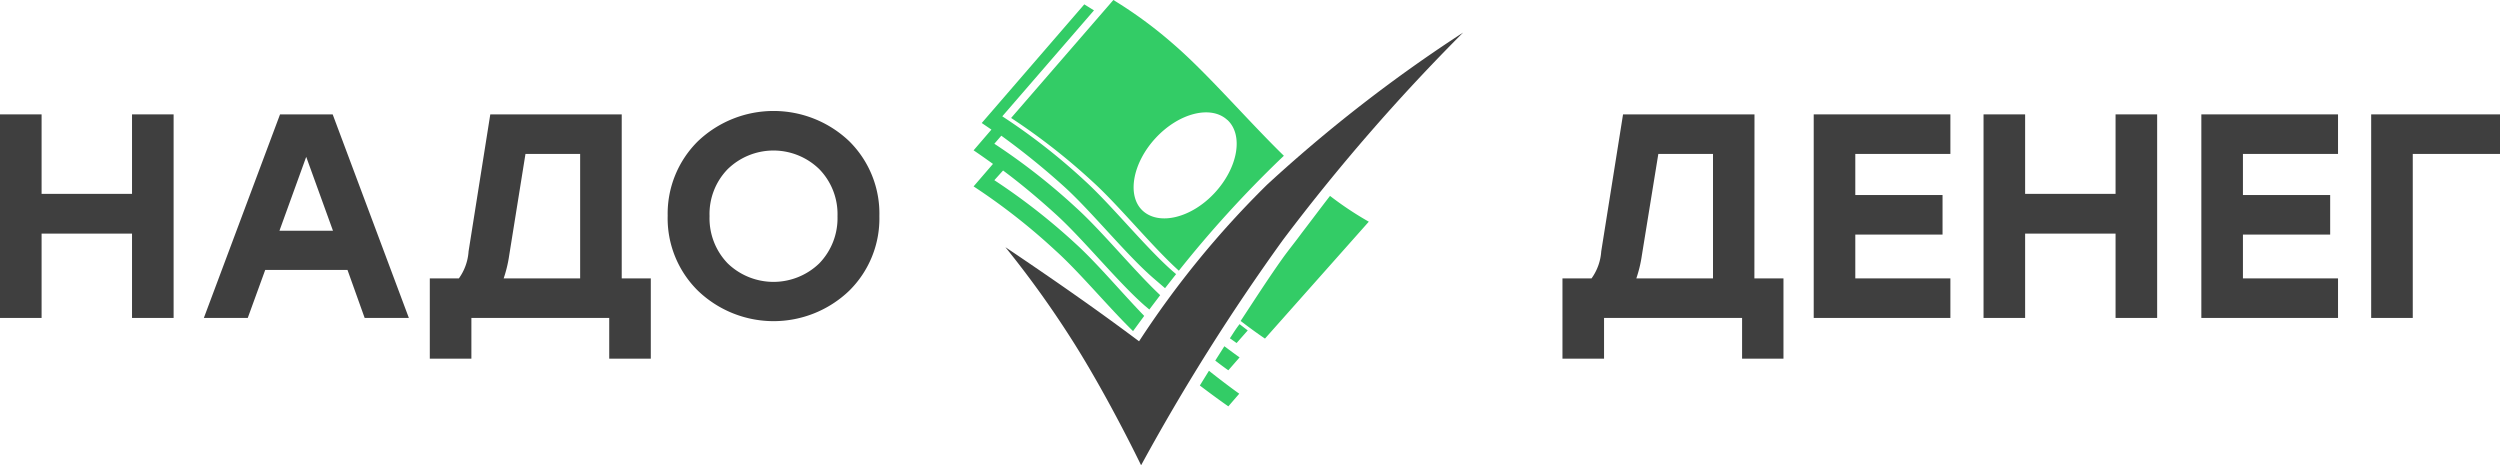
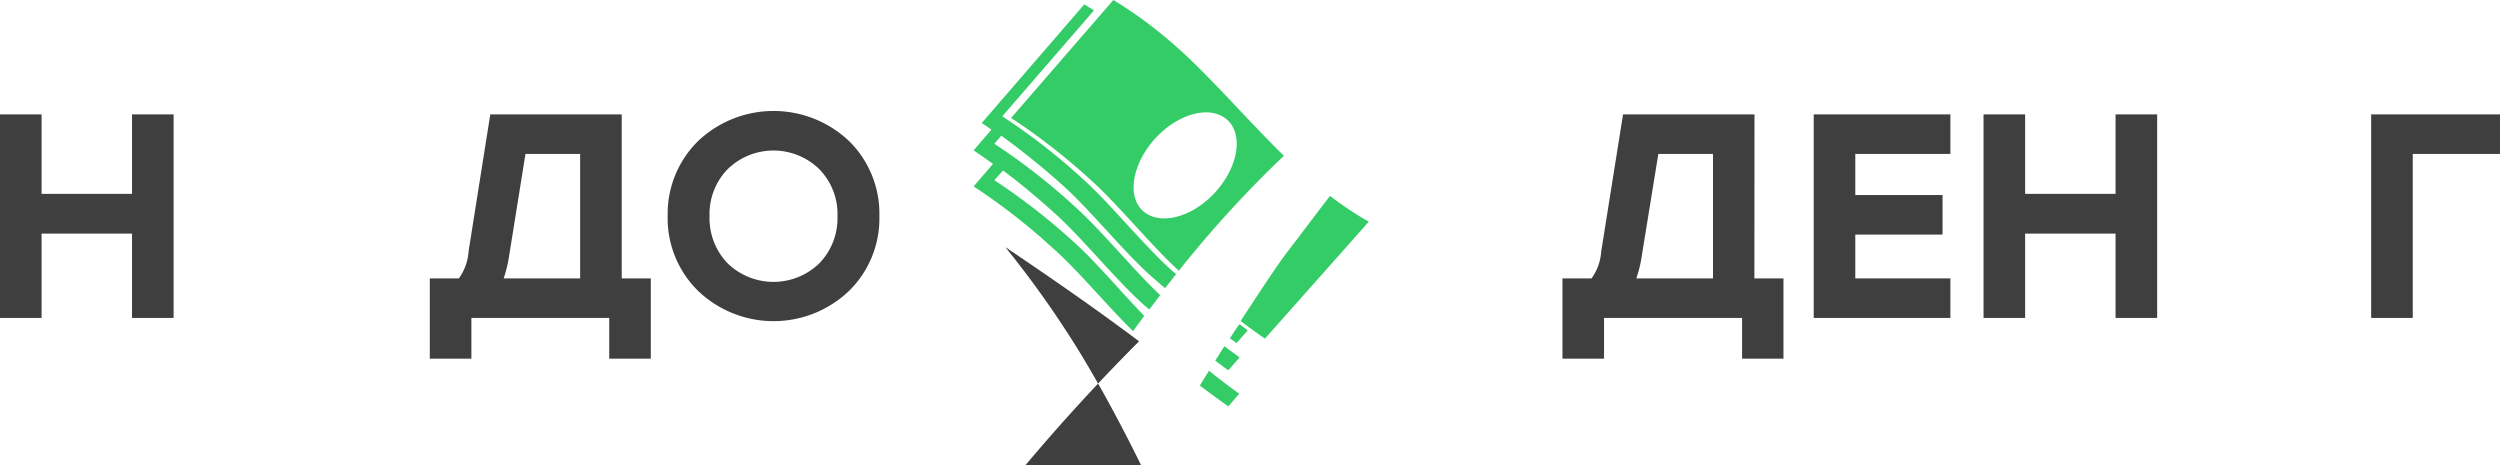
<svg xmlns="http://www.w3.org/2000/svg" id="Слой_1" data-name="Слой 1" viewBox="0 0 257.91 48">
  <defs>
    <style>.cls-1,.cls-3{fill:#3f3f3f;}.cls-1,.cls-2{fill-rule:evenodd;}.cls-2{fill:#3c6;}</style>
  </defs>
  <title>nadoDeneg_Vector</title>
-   <path class="cls-1" d="M116,26.5s3.93,2.63,7.53,5.17c3.28,2.3,6.26,4.54,6.26,4.54A96.61,96.61,0,0,1,143,20.05,152.65,152.65,0,0,1,163.22,4.36a204.57,204.57,0,0,0-18.6,21.41A218,218,0,0,0,130,49s-3.19-6.64-6.81-12.43A103.76,103.76,0,0,0,116,26.5Z" transform="translate(-12.28 -1)" />
+   <path class="cls-1" d="M116,26.5s3.93,2.63,7.53,5.17c3.28,2.3,6.26,4.54,6.26,4.54a204.57,204.57,0,0,0-18.6,21.41A218,218,0,0,0,130,49s-3.19-6.64-6.81-12.43A103.76,103.76,0,0,0,116,26.5Z" transform="translate(-12.28 -1)" />
  <path class="cls-2" d="M142.78,35.93s-1-.66-2.51-1.82c1.42-2.15,2.8-4.31,4.3-6.42.64-.9,1.37-1.78,2-2.65,1-1.3,1.95-2.58,2.92-3.83a34.1,34.1,0,0,0,4,2.66Zm-8.88-7c-2.76-2.49-6.16-6.69-8.85-9.14a64.89,64.89,0,0,0-8.46-6.62L127.14,1a44.46,44.46,0,0,1,6.18,4.54c3.49,3,7.65,7.86,11.41,11.53l-.41.39A117.21,117.21,0,0,0,133.9,28.92Zm5-15.55c-1.68-1.56-5-.73-7.4,1.86s-3,6-1.31,7.52,5,.73,7.4-1.86S140.59,14.93,138.9,13.37ZM124.14,19.6c2.81,2.55,6.38,7,9.19,9.44l.28.24-1.14,1.45-1.23-1.06c-2.81-2.44-6.38-6.89-9.19-9.43A76.82,76.82,0,0,0,115.58,15l-.72.83a64.89,64.89,0,0,1,8.46,6.62c2.64,2.39,5.94,6.45,8.65,9l-1.12,1.48-.43-.36c-2.81-2.45-6.38-6.89-9.19-9.44-2.13-1.94-4-3.45-5.47-4.54l-.9,1a64.89,64.89,0,0,1,8.46,6.62c2.13,1.94,4.7,5,7,7.38l-1.15,1.57c-2.57-2.51-5.56-6.12-8-8.31a64.18,64.18,0,0,0-8.45-6.62l2-2.32c-1.29-.93-2-1.4-2-1.4l1.84-2.14c-.66-.45-1-.68-1-.68L124.14,1.45l1,.62L115.68,13A63.8,63.8,0,0,1,124.14,19.6Zm16,22L139,42.92s-1.15-.79-2.94-2.15l.94-1.52C138.31,40.29,139.4,41.1,140.13,41.62ZM139,39.2s-.5-.34-1.35-1l.94-1.48c.63.47,1.16.86,1.57,1.15Zm2-4.11-1.15,1.3-.69-.49c.32-.48.63-1,1-1.46Z" transform="translate(-12.28 -1)" />
  <path class="cls-3" d="M25.9,12.8h4.29v21H25.9V25.1H16.57v8.7H12.28v-21h4.29V21H25.9Z" transform="translate(-12.28 -1)" />
-   <path class="cls-3" d="M49.9,33.8l-1.77-4.95H39.64l-1.8,4.95H33.31l7.86-21H46.6l7.86,21Zm-8.79-9h5.52l-2.76-7.62Z" transform="translate(-12.28 -1)" />
  <path class="cls-3" d="M76.42,29.72h3V38H75.13V33.8H60.91V38H56.62V29.72h3a5.38,5.38,0,0,0,1-2.79L62.86,12.8H76.42ZM64.81,27.35a13.22,13.22,0,0,1-.57,2.37h7.89V16.88H66.49Z" transform="translate(-12.28 -1)" />
  <path class="cls-3" d="M84.29,15.56a11.32,11.32,0,0,1,15.59,0A10.49,10.49,0,0,1,103,23.3,10.46,10.46,0,0,1,99.88,31a11.27,11.27,0,0,1-15.59,0,10.48,10.48,0,0,1-3.13-7.74A10.51,10.51,0,0,1,84.29,15.56ZM96.8,18.45a6.77,6.77,0,0,0-9.45,0,6.63,6.63,0,0,0-1.87,4.85,6.69,6.69,0,0,0,1.87,4.87,6.8,6.8,0,0,0,9.45,0,6.7,6.7,0,0,0,1.88-4.87A6.64,6.64,0,0,0,96.8,18.45Z" transform="translate(-12.28 -1)" />
  <path class="cls-3" d="M193.27,29.72h3V38H192V33.8H177.76V38h-4.29V29.72h3a5.38,5.38,0,0,0,1-2.79l2.25-14.13h13.56Zm-11.61-2.37a13.22,13.22,0,0,1-.57,2.37H189V16.88h-5.64Z" transform="translate(-12.28 -1)" />
  <path class="cls-3" d="M213.49,16.88h-9.81v4.24h9V25.2h-9v4.52h9.81V33.8h-14.1v-21h14.1Z" transform="translate(-12.28 -1)" />
  <path class="cls-3" d="M230.53,12.8h4.29v21h-4.29V25.1H221.2v8.7h-4.29v-21h4.29V21h9.33Z" transform="translate(-12.28 -1)" />
-   <path class="cls-3" d="M253.48,16.88h-9.81v4.24h9V25.2h-9v4.52h9.81V33.8h-14.1v-21h14.1Z" transform="translate(-12.28 -1)" />
  <path class="cls-3" d="M270.19,12.8v4.08h-9V33.8H256.9v-21Z" transform="translate(-12.28 -1)" />
</svg>